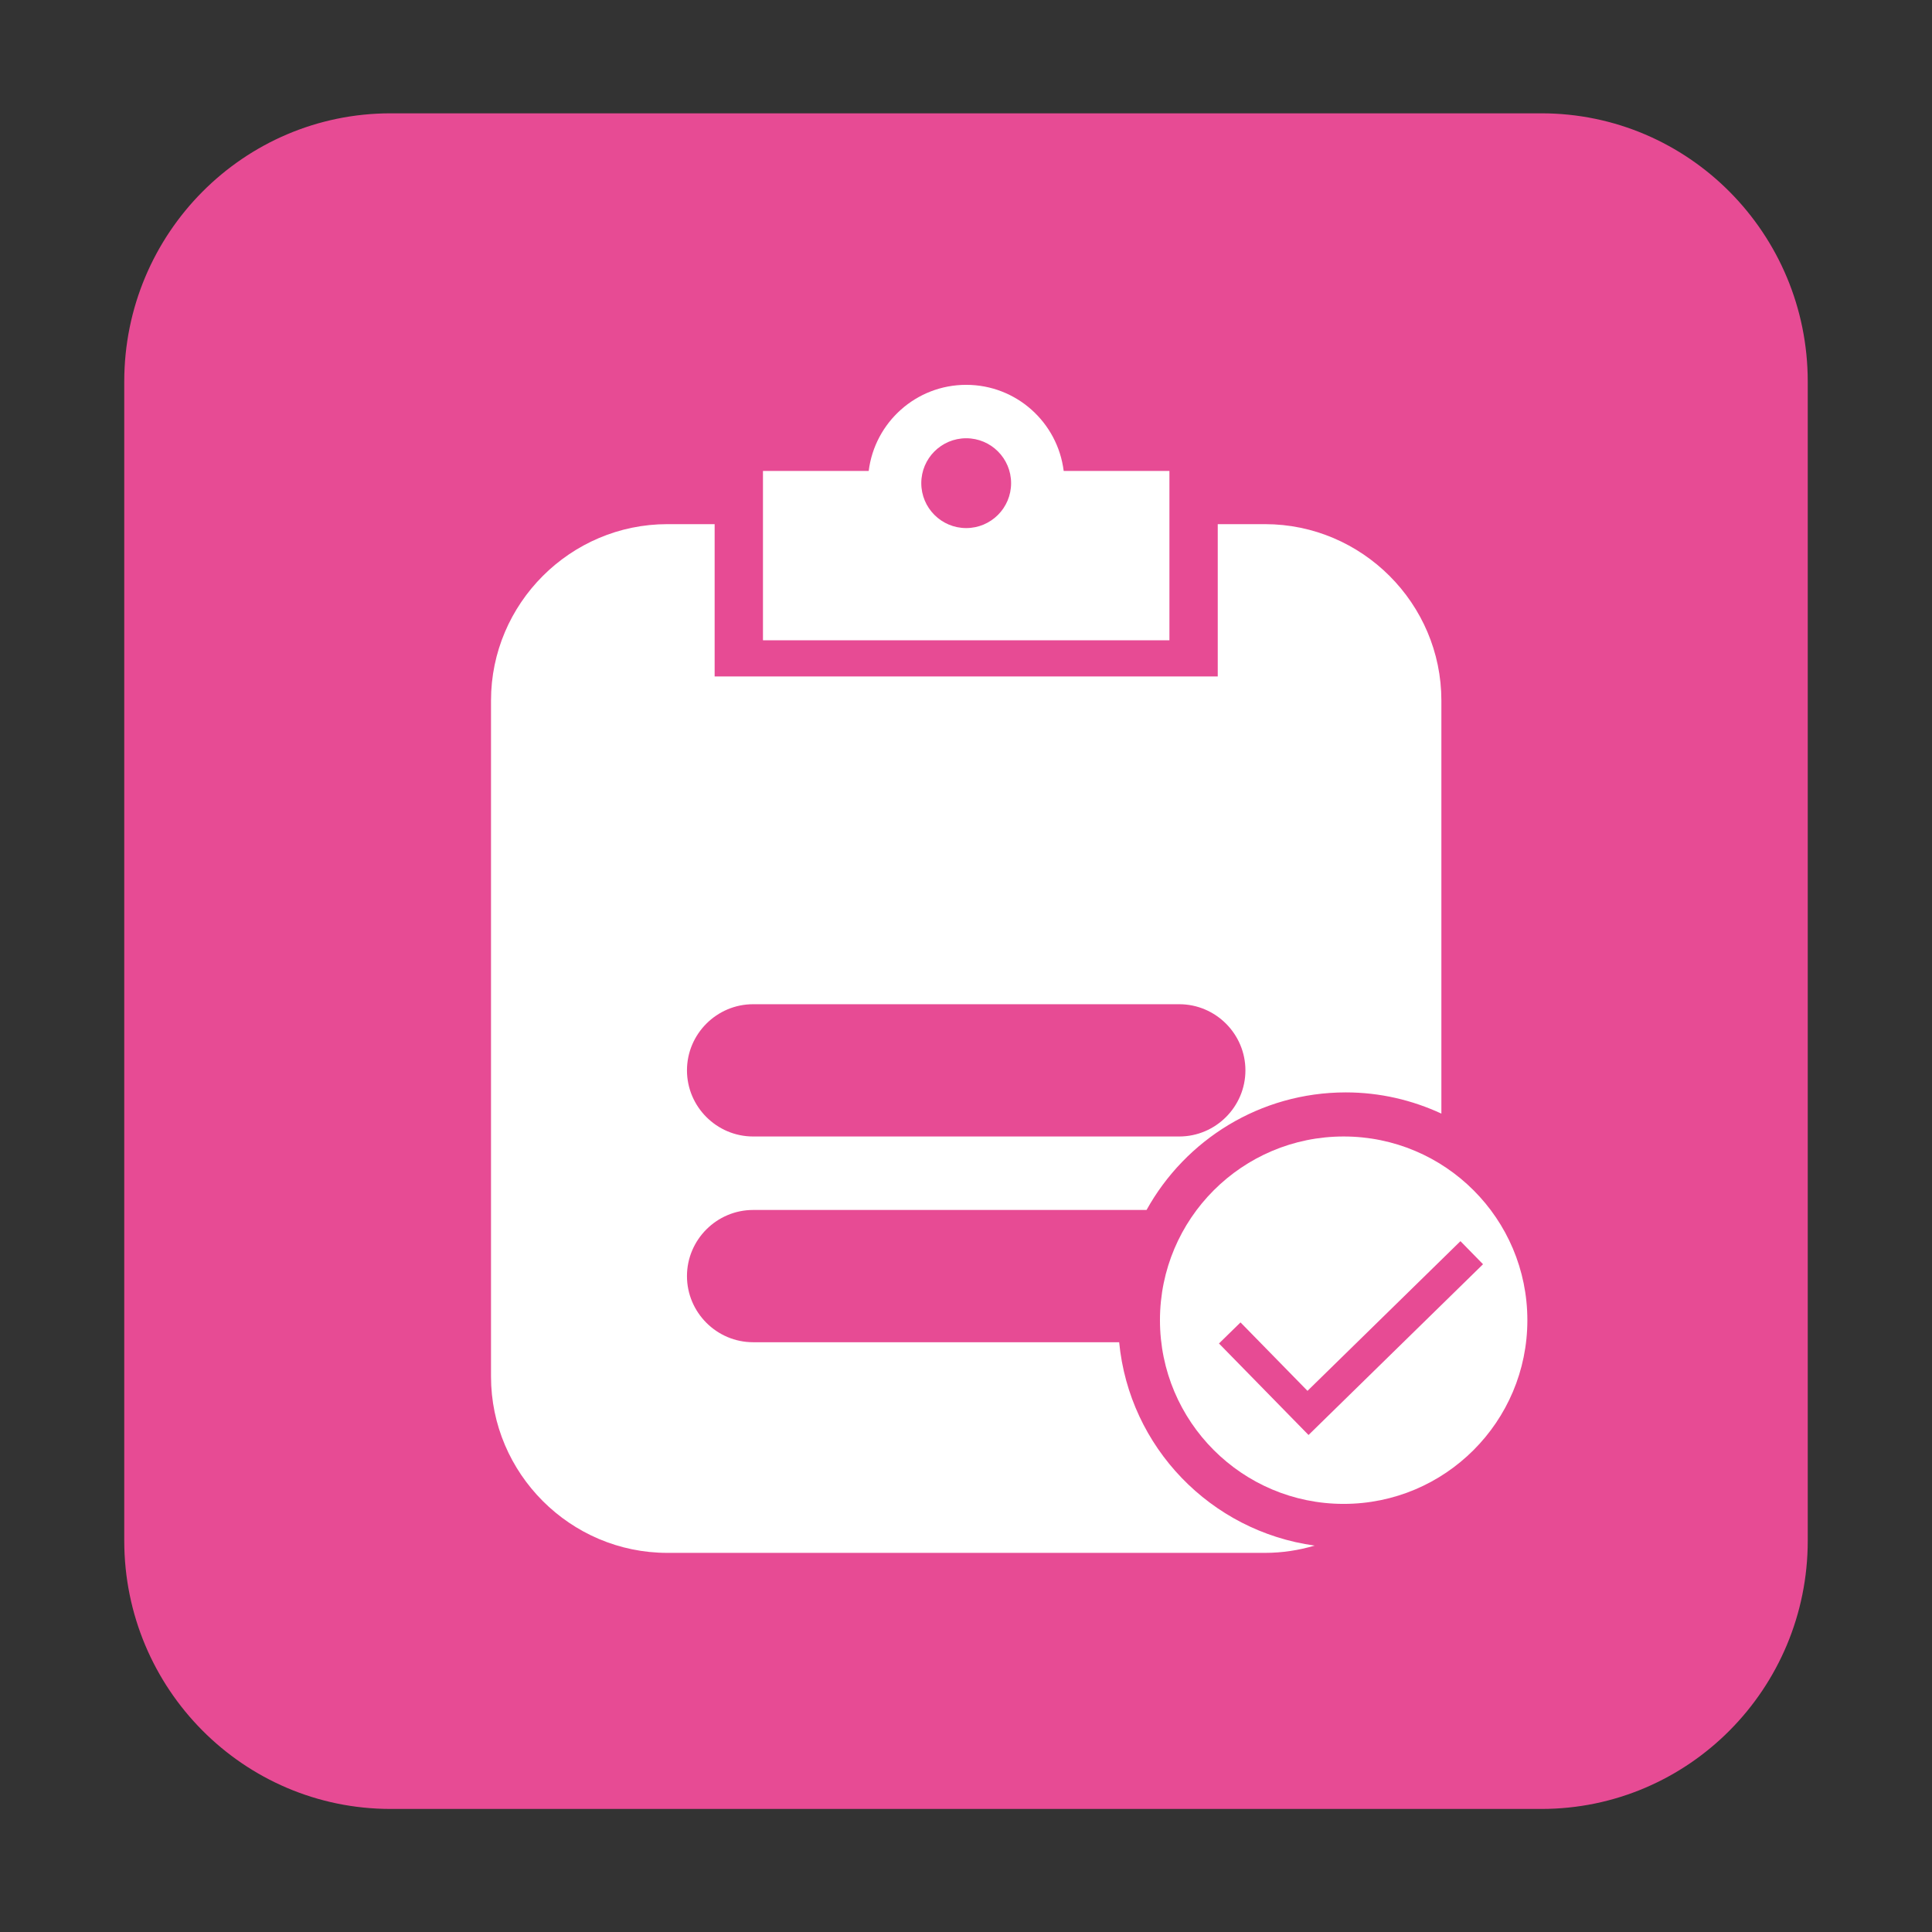
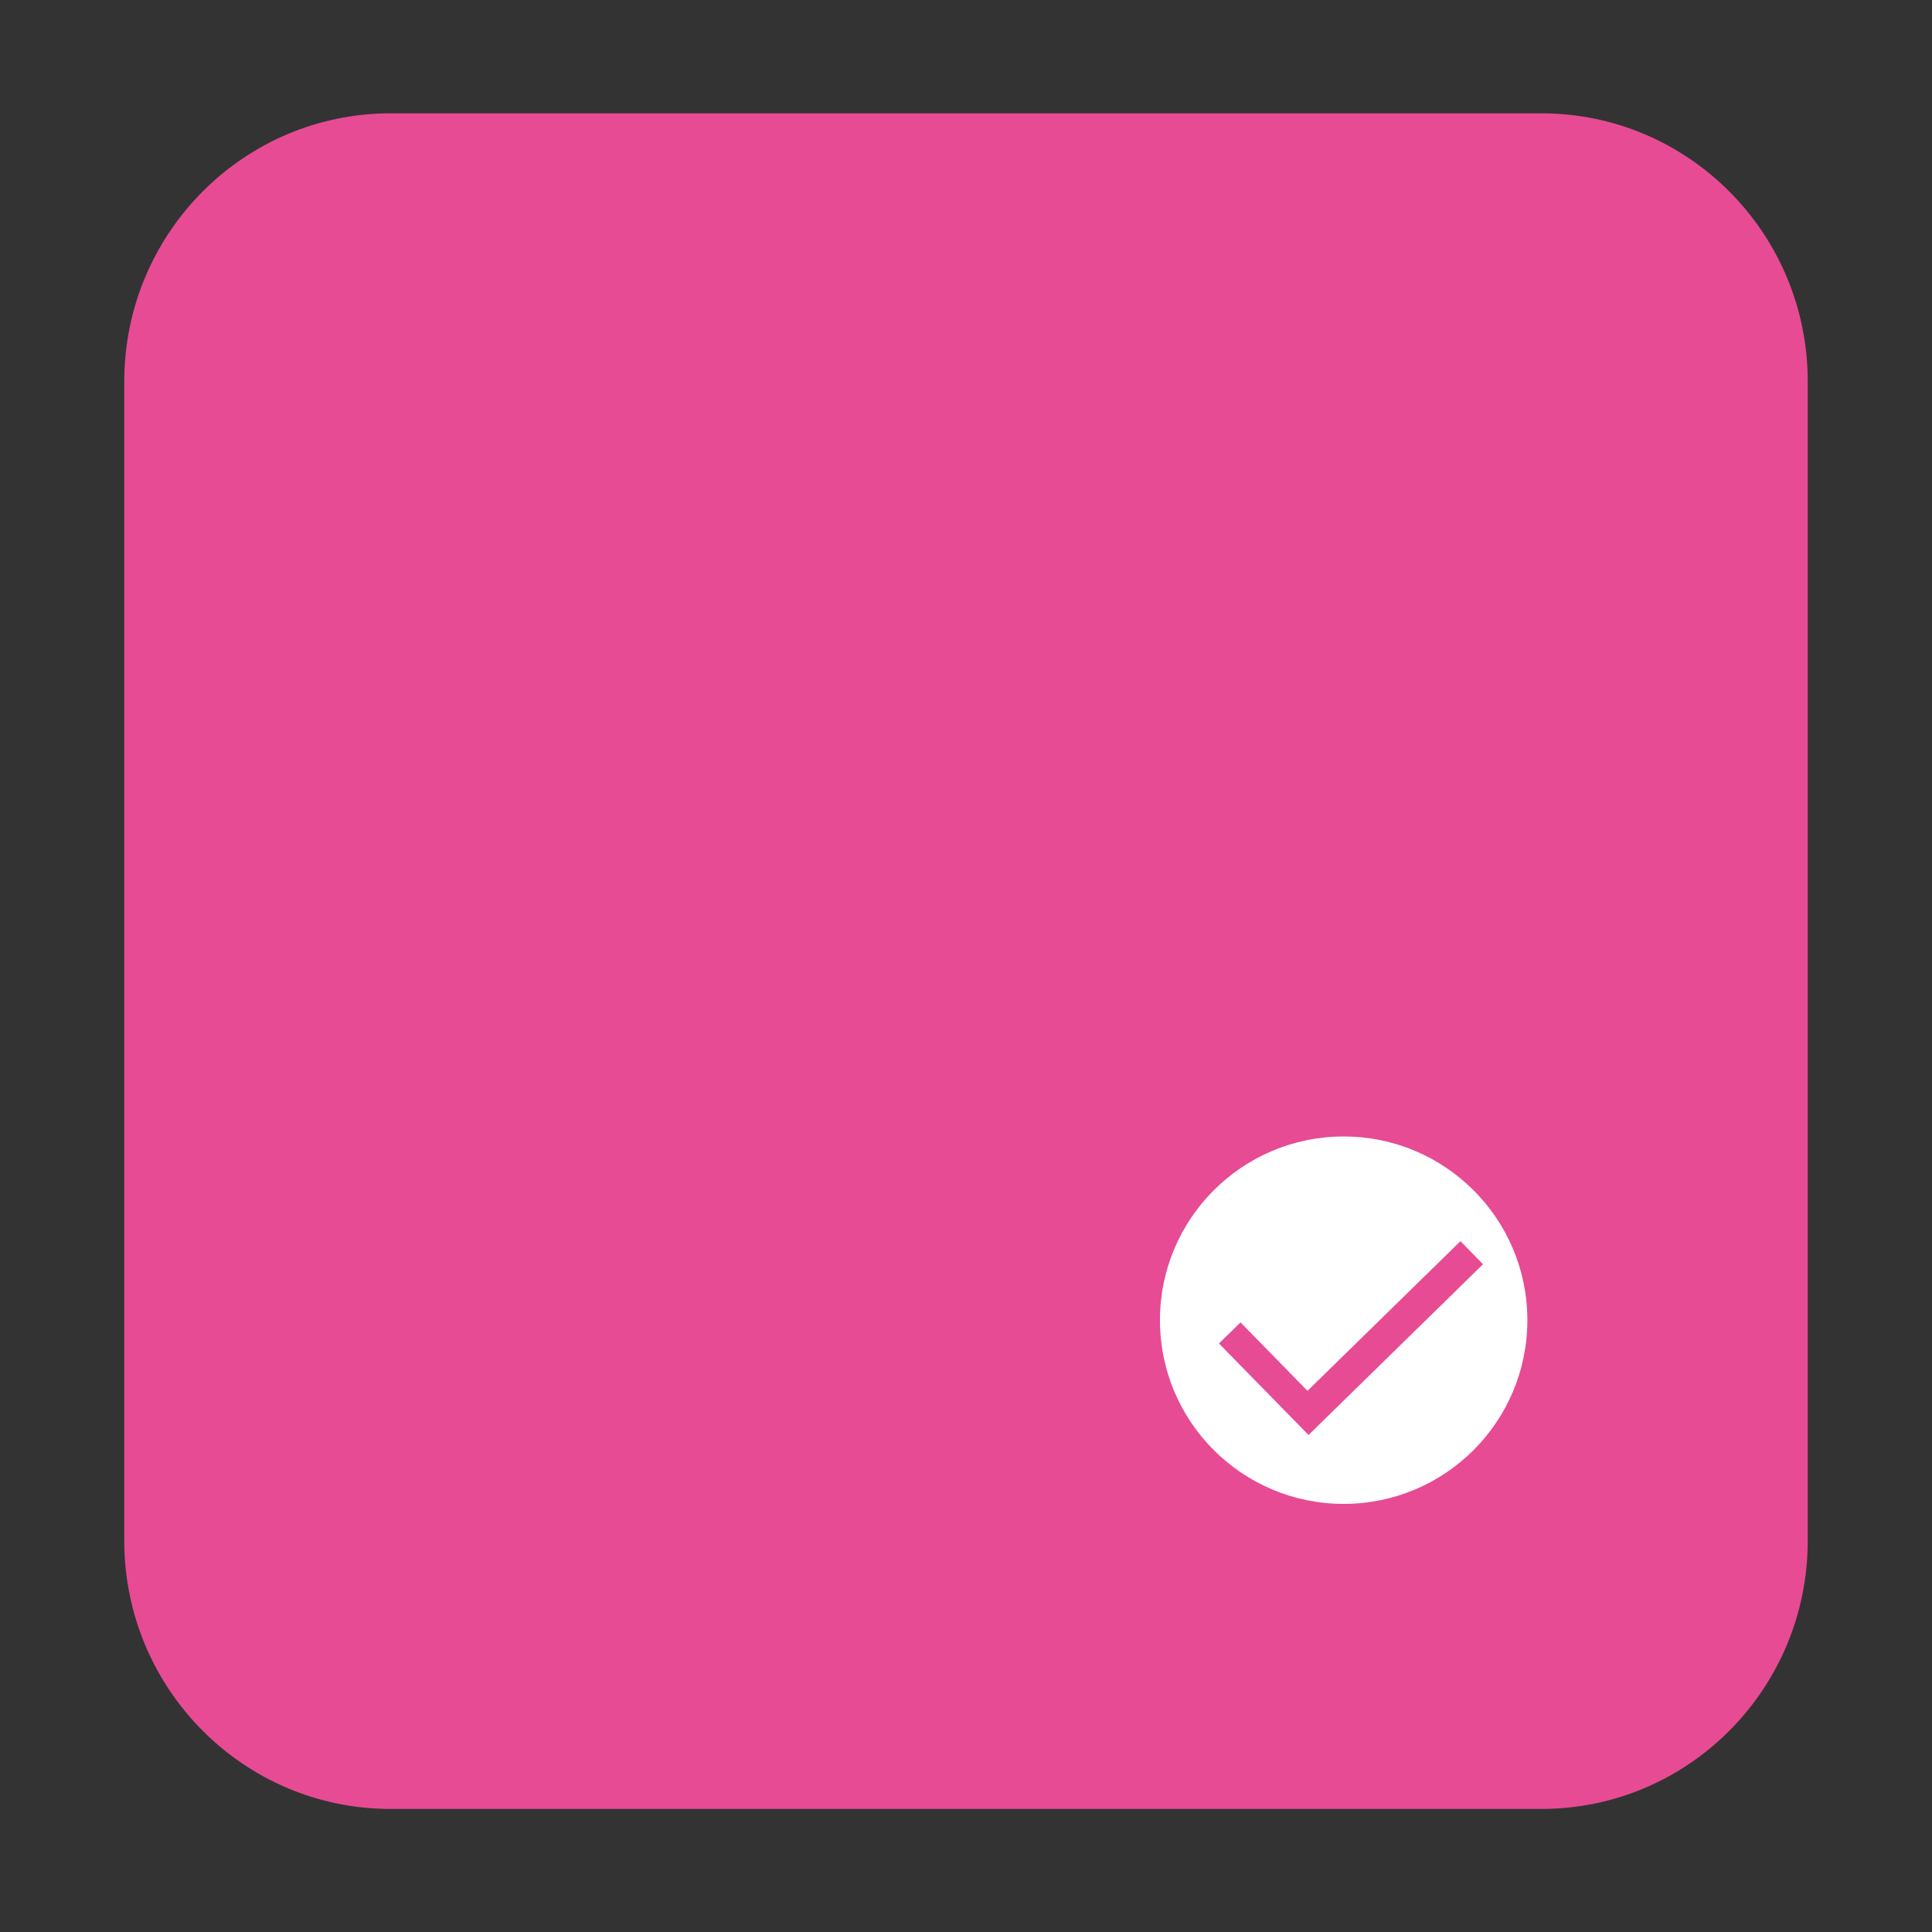
<svg xmlns="http://www.w3.org/2000/svg" t="1767516937626" class="icon" viewBox="0 0 1024 1024" version="1.1" p-id="5041" width="200" height="200">
  <rect x="0" y="0" width="1024" height="1024" fill="#333333" stroke="none" />
  <path d="M958.144 816.585c0 78.526-63.213 142.19-141.178 142.19H207.033c-77.965 0-141.178-63.664-141.178-142.19V202.254c0-78.526 63.213-142.19 141.178-142.19h609.932c77.965 0 141.178 63.664 141.178 142.19v614.331z" fill="#E74B94" p-id="5042" />
-   <path d="M774.072 657.842l-81.072 79.34-35.5-36.277-11.418 11.168 35.501 36.277 11.966 12.229 92.488-90.509z" fill="" p-id="5043" />
  <path d="M712.169 602.36c-53.772 0-97.366 43.592-97.366 97.366s43.594 97.366 97.366 97.366 97.366-43.592 97.366-97.366c-0.001-53.774-43.595-97.366-97.366-97.366z m-18.621 158.218l-11.966-12.229-35.501-36.277 11.418-11.168 35.501 36.276 81.071-79.34 11.966 12.229-92.489 90.509z" fill="#FFFFFF" p-id="5044" />
-   <path d="M670.489 277.81h-25.057v80.739H378.775v-80.739h-25.057c-51.406 0-93.471 42.061-93.471 93.471v358.304c0 51.409 42.065 93.471 93.471 93.471h316.772c9.136 0 17.952-1.385 26.311-3.858-55.034-7.554-98.263-52.078-103.618-107.788H399.16c-19.275 0-35.051-15.773-35.051-35.051s15.776-35.051 35.051-35.051h208.536c20.591-37.145 60.153-62.313 105.634-62.313 18.104 0 35.211 4.097 50.63 11.239V371.281c-0.001-51.409-42.066-93.471-93.472-93.471z m-45.442 324.55H399.16c-19.275 0-35.051-15.773-35.051-35.051s15.776-35.051 35.051-35.051h225.887c19.275 0 35.051 15.773 35.051 35.051 0 19.279-15.775 35.051-35.051 35.051z" fill="#FFFFFF" p-id="5045" />
-   <path d="M563.775 249.602c-3.199-25.716-25.088-45.63-51.672-45.63-26.58 0-48.47 19.915-51.669 45.63h-56.046v89.773h215.431v-89.773h-56.043z m-51.672 30.289c-13.145 0-23.803-10.658-23.803-23.804 0-13.146 10.658-23.803 23.803-23.803s23.803 10.658 23.803 23.803c0 13.147-10.658 23.804-23.803 23.804z" fill="#FFFFFF" p-id="5046" />
</svg>